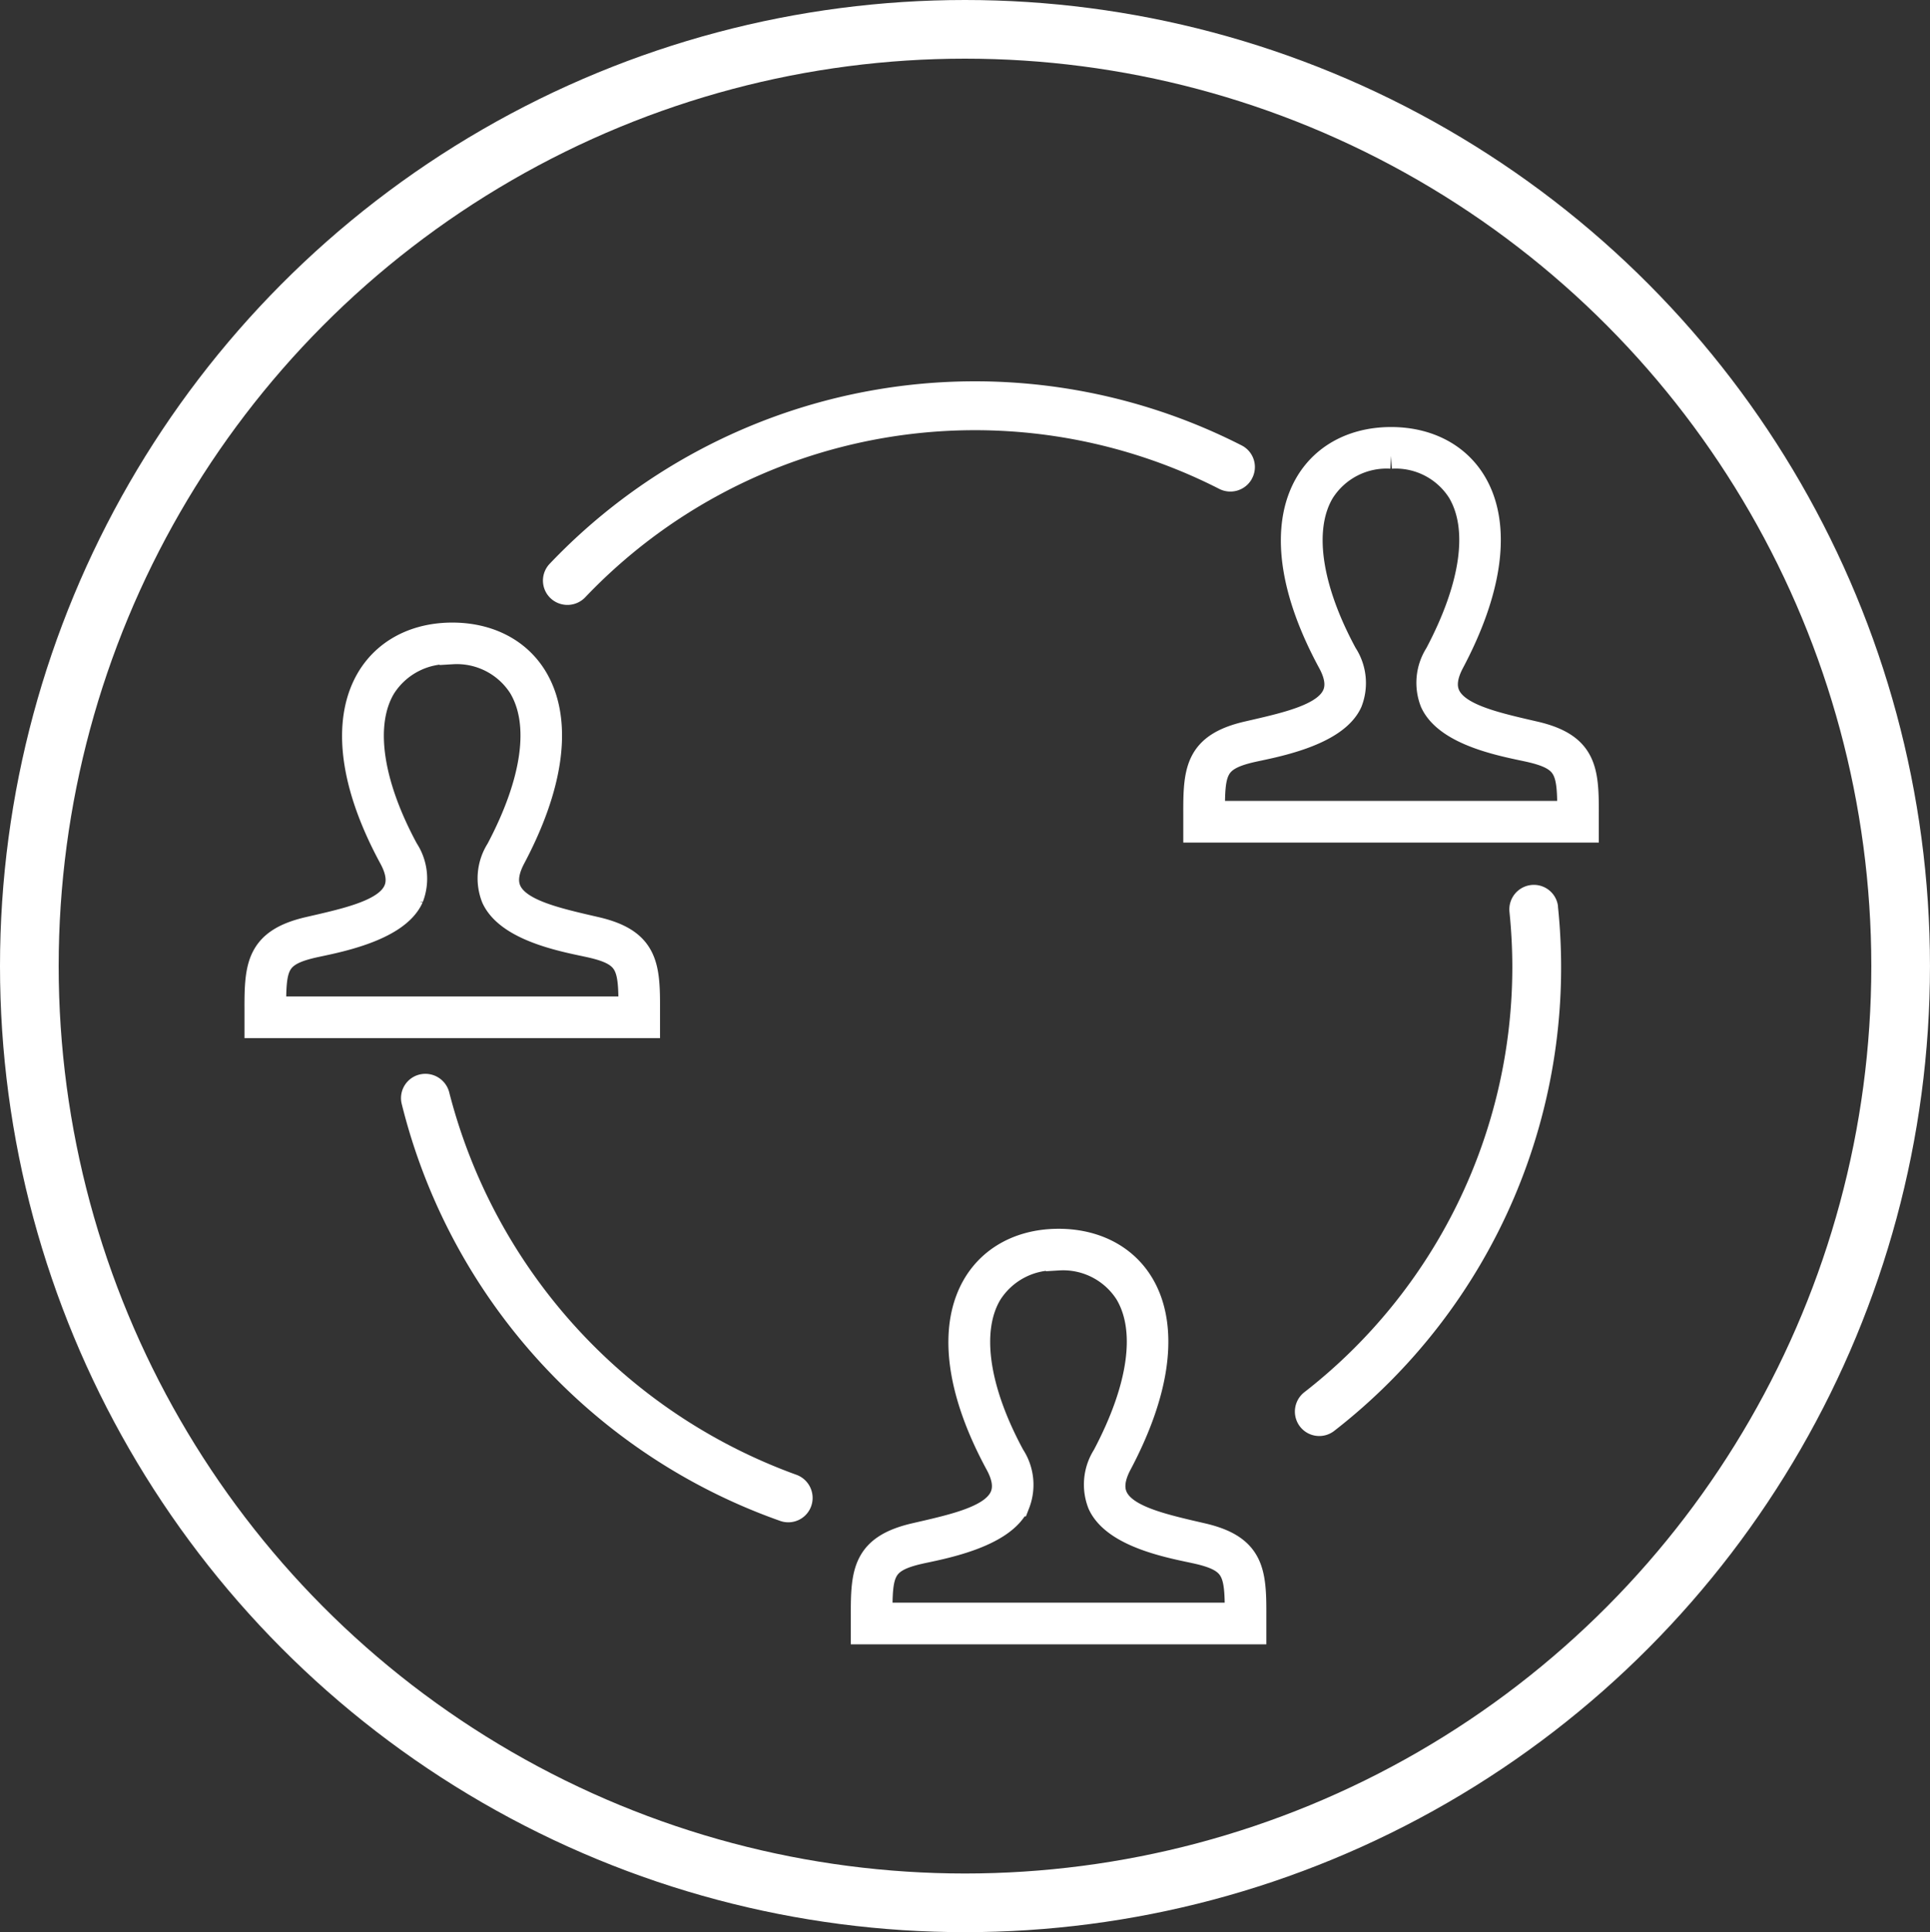
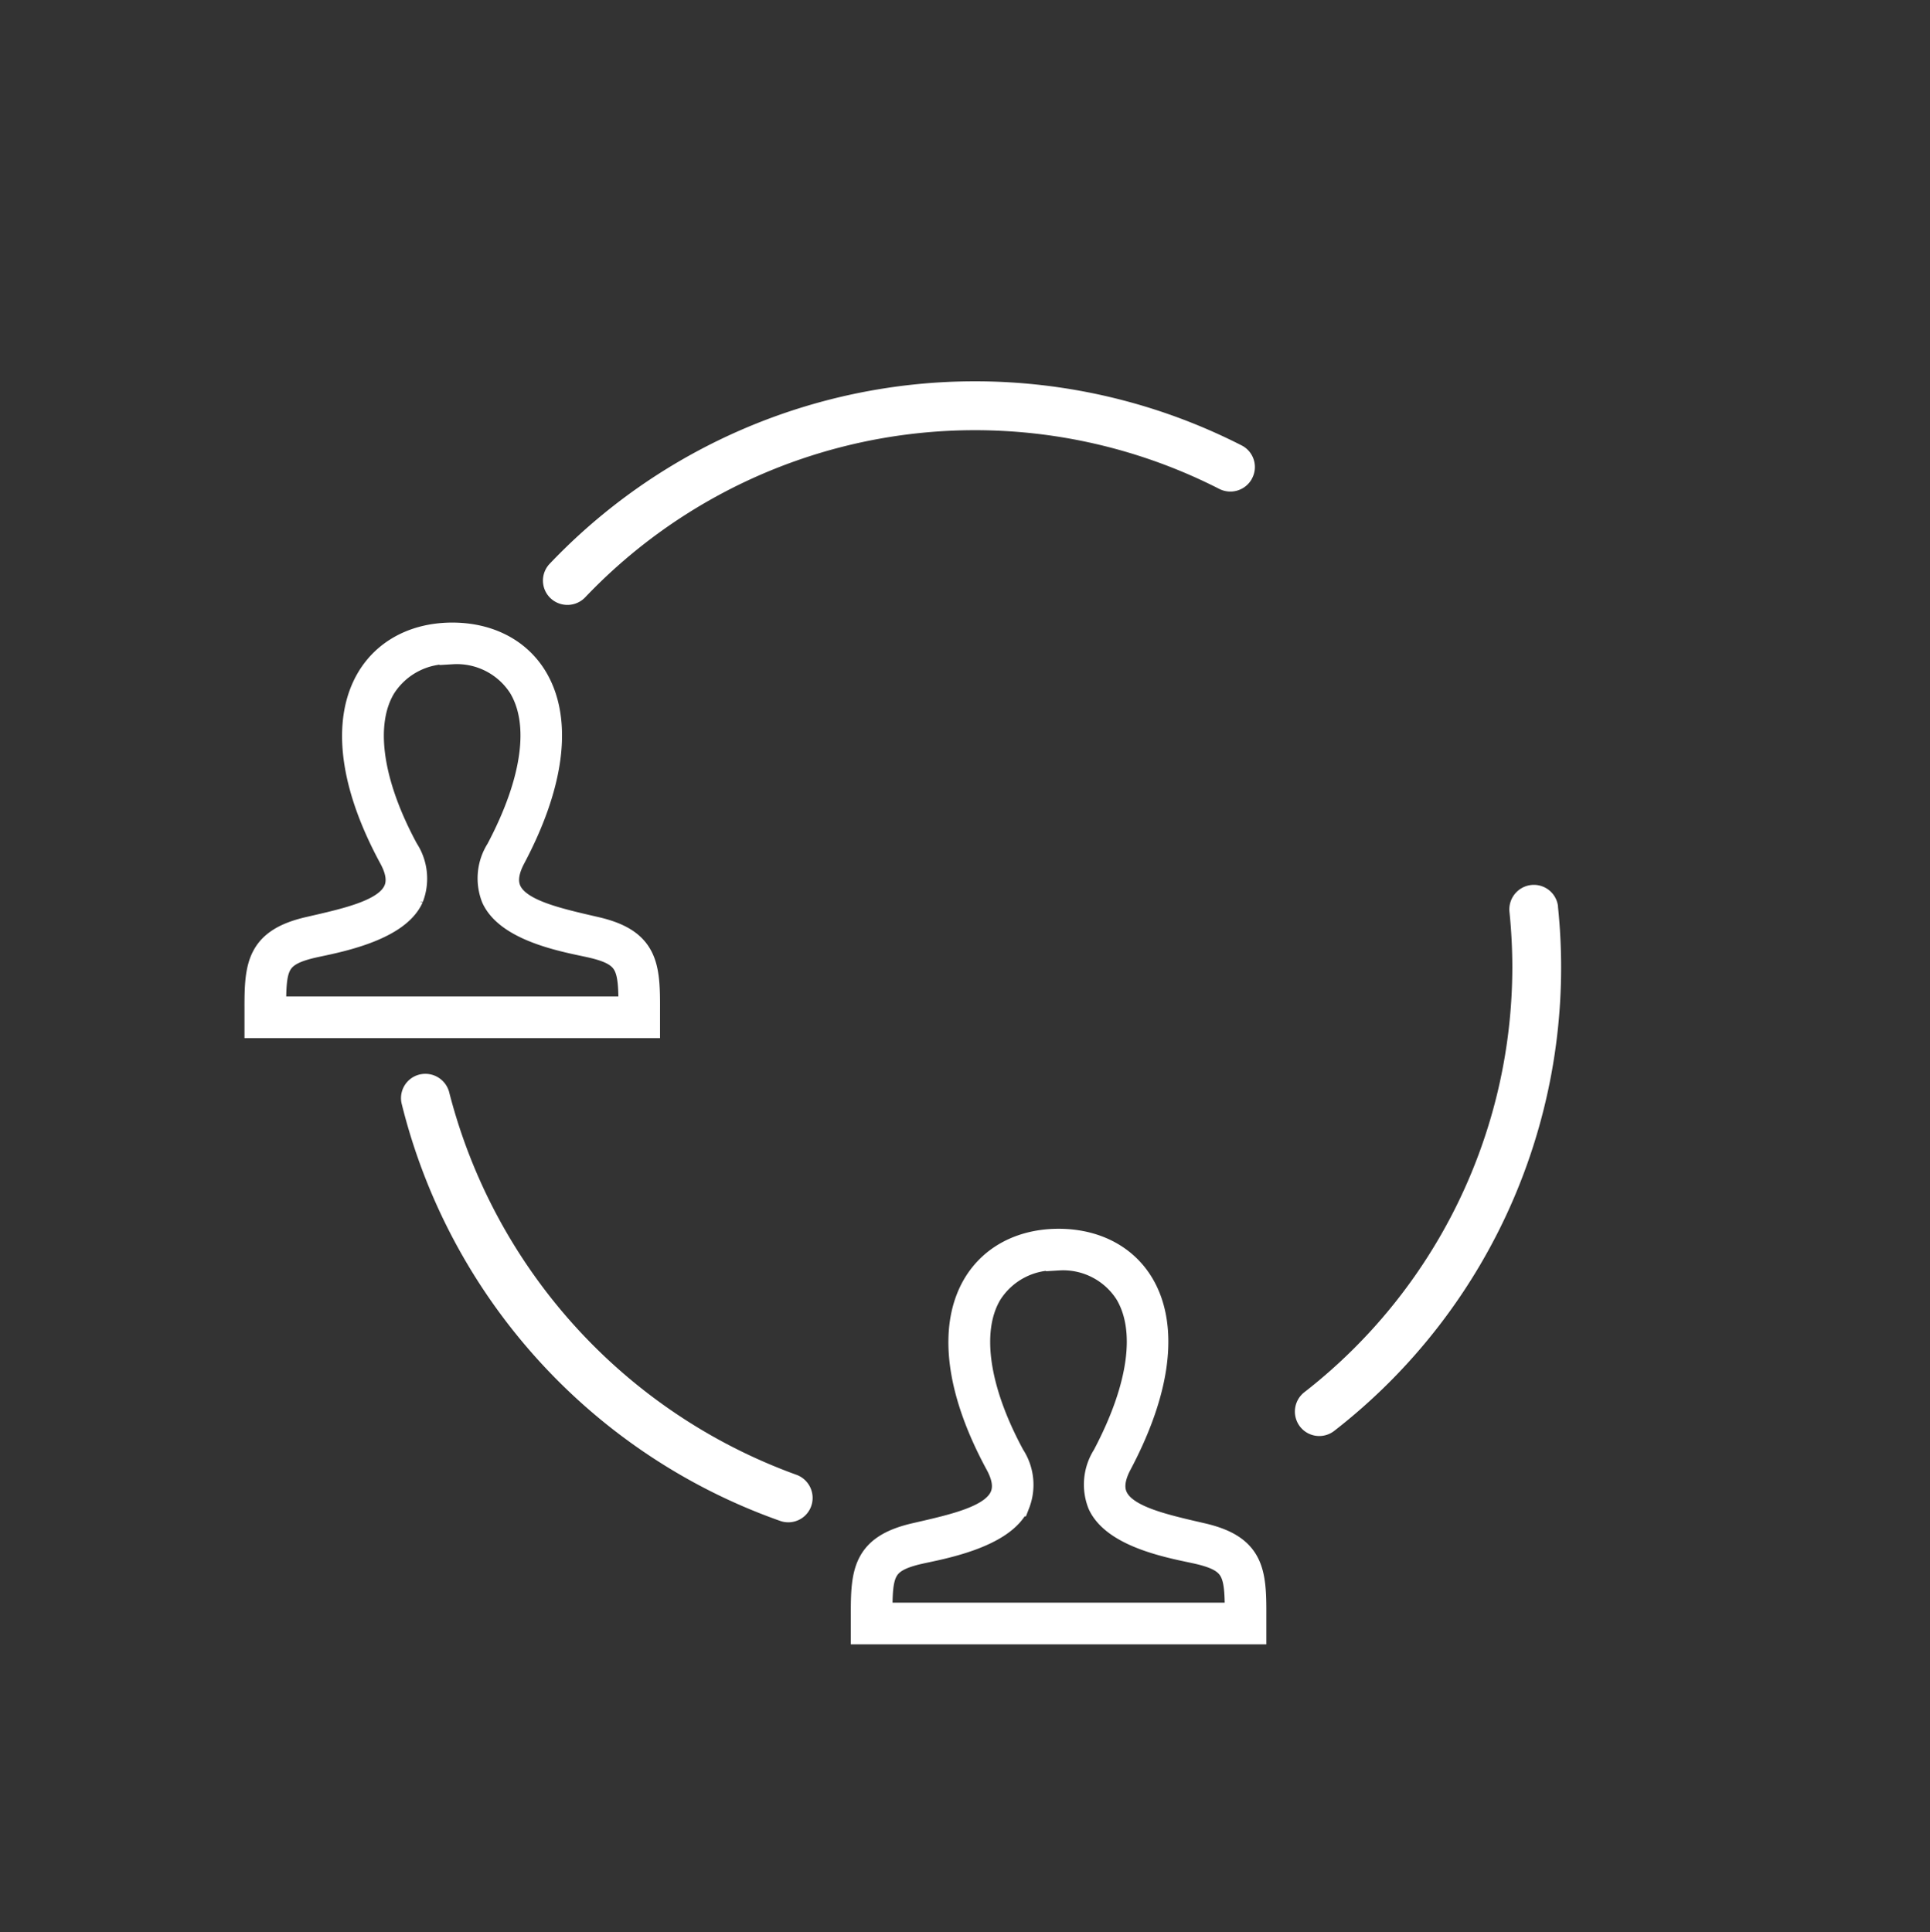
<svg xmlns="http://www.w3.org/2000/svg" width="98.681" height="98.808" viewBox="0 0 98.681 98.808">
  <rect x="0" y="0" width="98.681" height="98.808" fill="#333333" stroke="none" />
  <defs>
    <style>.a,.b{fill:none;stroke:#ffffff;}.a{stroke-miterlimit:10;stroke-width:3px;}.b{stroke-width:1.3px;fill-rule:evenodd;}.c{fill:#ffffff;}</style>
  </defs>
  <g transform="translate(-1250.5 -62.5)">
-     <ellipse class="a" cx="47.84" cy="47.904" rx="47.84" ry="47.904" transform="translate(1252 64)" />
    <path class="b" d="M9.975,0C5.75,0,2.939,4.114,6.872,11.37,8.2,13.819,5.438,14.4,2.641,15.043.086,15.633-.008,16.9,0,19.12l0,.831H19.946l0-.806c.01-2.235-.077-3.511-2.641-4.1-2.858-.66-5.519-1.239-4.231-3.673C17,3.962,14.117,0,9.975,0m0,.831a3.893,3.893,0,0,1,3.512,1.787c1.126,1.871.72,4.841-1.145,8.363a2.689,2.689,0,0,0-.235,2.437c.779,1.7,3.955,2.188,5.014,2.434,1.914.444,2.005,1.091,2,3.267H.831c-.008-2.174.075-2.823,2-3.267.962-.221,4.271-.764,5.028-2.444A2.671,2.671,0,0,0,7.6,10.974C5.748,7.553,5.322,4.52,6.435,2.651A3.91,3.91,0,0,1,9.975.831" transform="translate(1263.651 94.988)" />
-     <path class="b" d="M9.975,0C5.75,0,2.939,4.114,6.872,11.37,8.2,13.819,5.438,14.4,2.641,15.043.086,15.633-.008,16.9,0,19.12l0,.831H19.946l0-.806c.01-2.235-.077-3.511-2.641-4.1-2.858-.66-5.519-1.239-4.231-3.673C17,3.962,14.117,0,9.975,0m0,.831a3.893,3.893,0,0,1,3.512,1.787c1.126,1.871.72,4.841-1.145,8.363a2.689,2.689,0,0,0-.235,2.437c.779,1.7,3.955,2.188,5.014,2.434,1.914.444,2.005,1.091,2,3.267H.831c-.008-2.174.075-2.823,2-3.267.962-.221,4.271-.764,5.028-2.444A2.671,2.671,0,0,0,7.6,10.974C5.748,7.553,5.322,4.52,6.435,2.651A3.91,3.91,0,0,1,9.975.831" transform="translate(1311.651 84.988)" />
    <path class="b" d="M9.975,0C5.75,0,2.939,4.114,6.872,11.37,8.2,13.819,5.438,14.4,2.641,15.043.086,15.633-.008,16.9,0,19.12l0,.831H19.946l0-.806c.01-2.235-.077-3.511-2.641-4.1-2.858-.66-5.519-1.239-4.231-3.673C17,3.962,14.117,0,9.975,0m0,.831a3.893,3.893,0,0,1,3.512,1.787c1.126,1.871.72,4.841-1.145,8.363a2.689,2.689,0,0,0-.235,2.437c.779,1.7,3.955,2.188,5.014,2.434,1.914.444,2.005,1.091,2,3.267H.831c-.008-2.174.075-2.823,2-3.267.962-.221,4.271-.764,5.028-2.444A2.671,2.671,0,0,0,7.6,10.974C5.748,7.553,5.322,4.52,6.435,2.651A3.91,3.91,0,0,1,9.975.831" transform="translate(1294.652 125.988)" />
    <g transform="translate(1007.207 -303.502)">
      <path class="c" d="M283.986,441.41a28.258,28.258,0,0,1-17.715-19.51,1.26,1.26,0,0,0-1.454-.964h0a1.242,1.242,0,0,0-.991,1.49,30.343,30.343,0,0,0,19.378,21.36,1.243,1.243,0,0,0,1.587-.827h0A1.26,1.26,0,0,0,283.986,441.41Z" />
      <path class="c" d="M322.955,412.351a1.244,1.244,0,0,0-1.426-1.084h0a1.256,1.256,0,0,0-1.055,1.387,27.9,27.9,0,0,1,.144,2.832A27.557,27.557,0,0,1,310,437.185a1.257,1.257,0,0,0-.273,1.722h0a1.245,1.245,0,0,0,1.769.28,30.011,30.011,0,0,0,11.454-26.837Z" />
-       <path class="c" d="M306.8,388.791a30,30,0,0,0-35.414,6.055,1.244,1.244,0,0,0,.1,1.788h0a1.259,1.259,0,0,0,1.742-.1,27.5,27.5,0,0,1,32.387-5.54,1.255,1.255,0,0,0,1.673-.481l0-.005A1.24,1.24,0,0,0,306.8,388.791Z" />
+       <path class="c" d="M306.8,388.791a30,30,0,0,0-35.414,6.055,1.244,1.244,0,0,0,.1,1.788a1.259,1.259,0,0,0,1.742-.1,27.5,27.5,0,0,1,32.387-5.54,1.255,1.255,0,0,0,1.673-.481l0-.005A1.24,1.24,0,0,0,306.8,388.791Z" />
    </g>
  </g>
</svg>